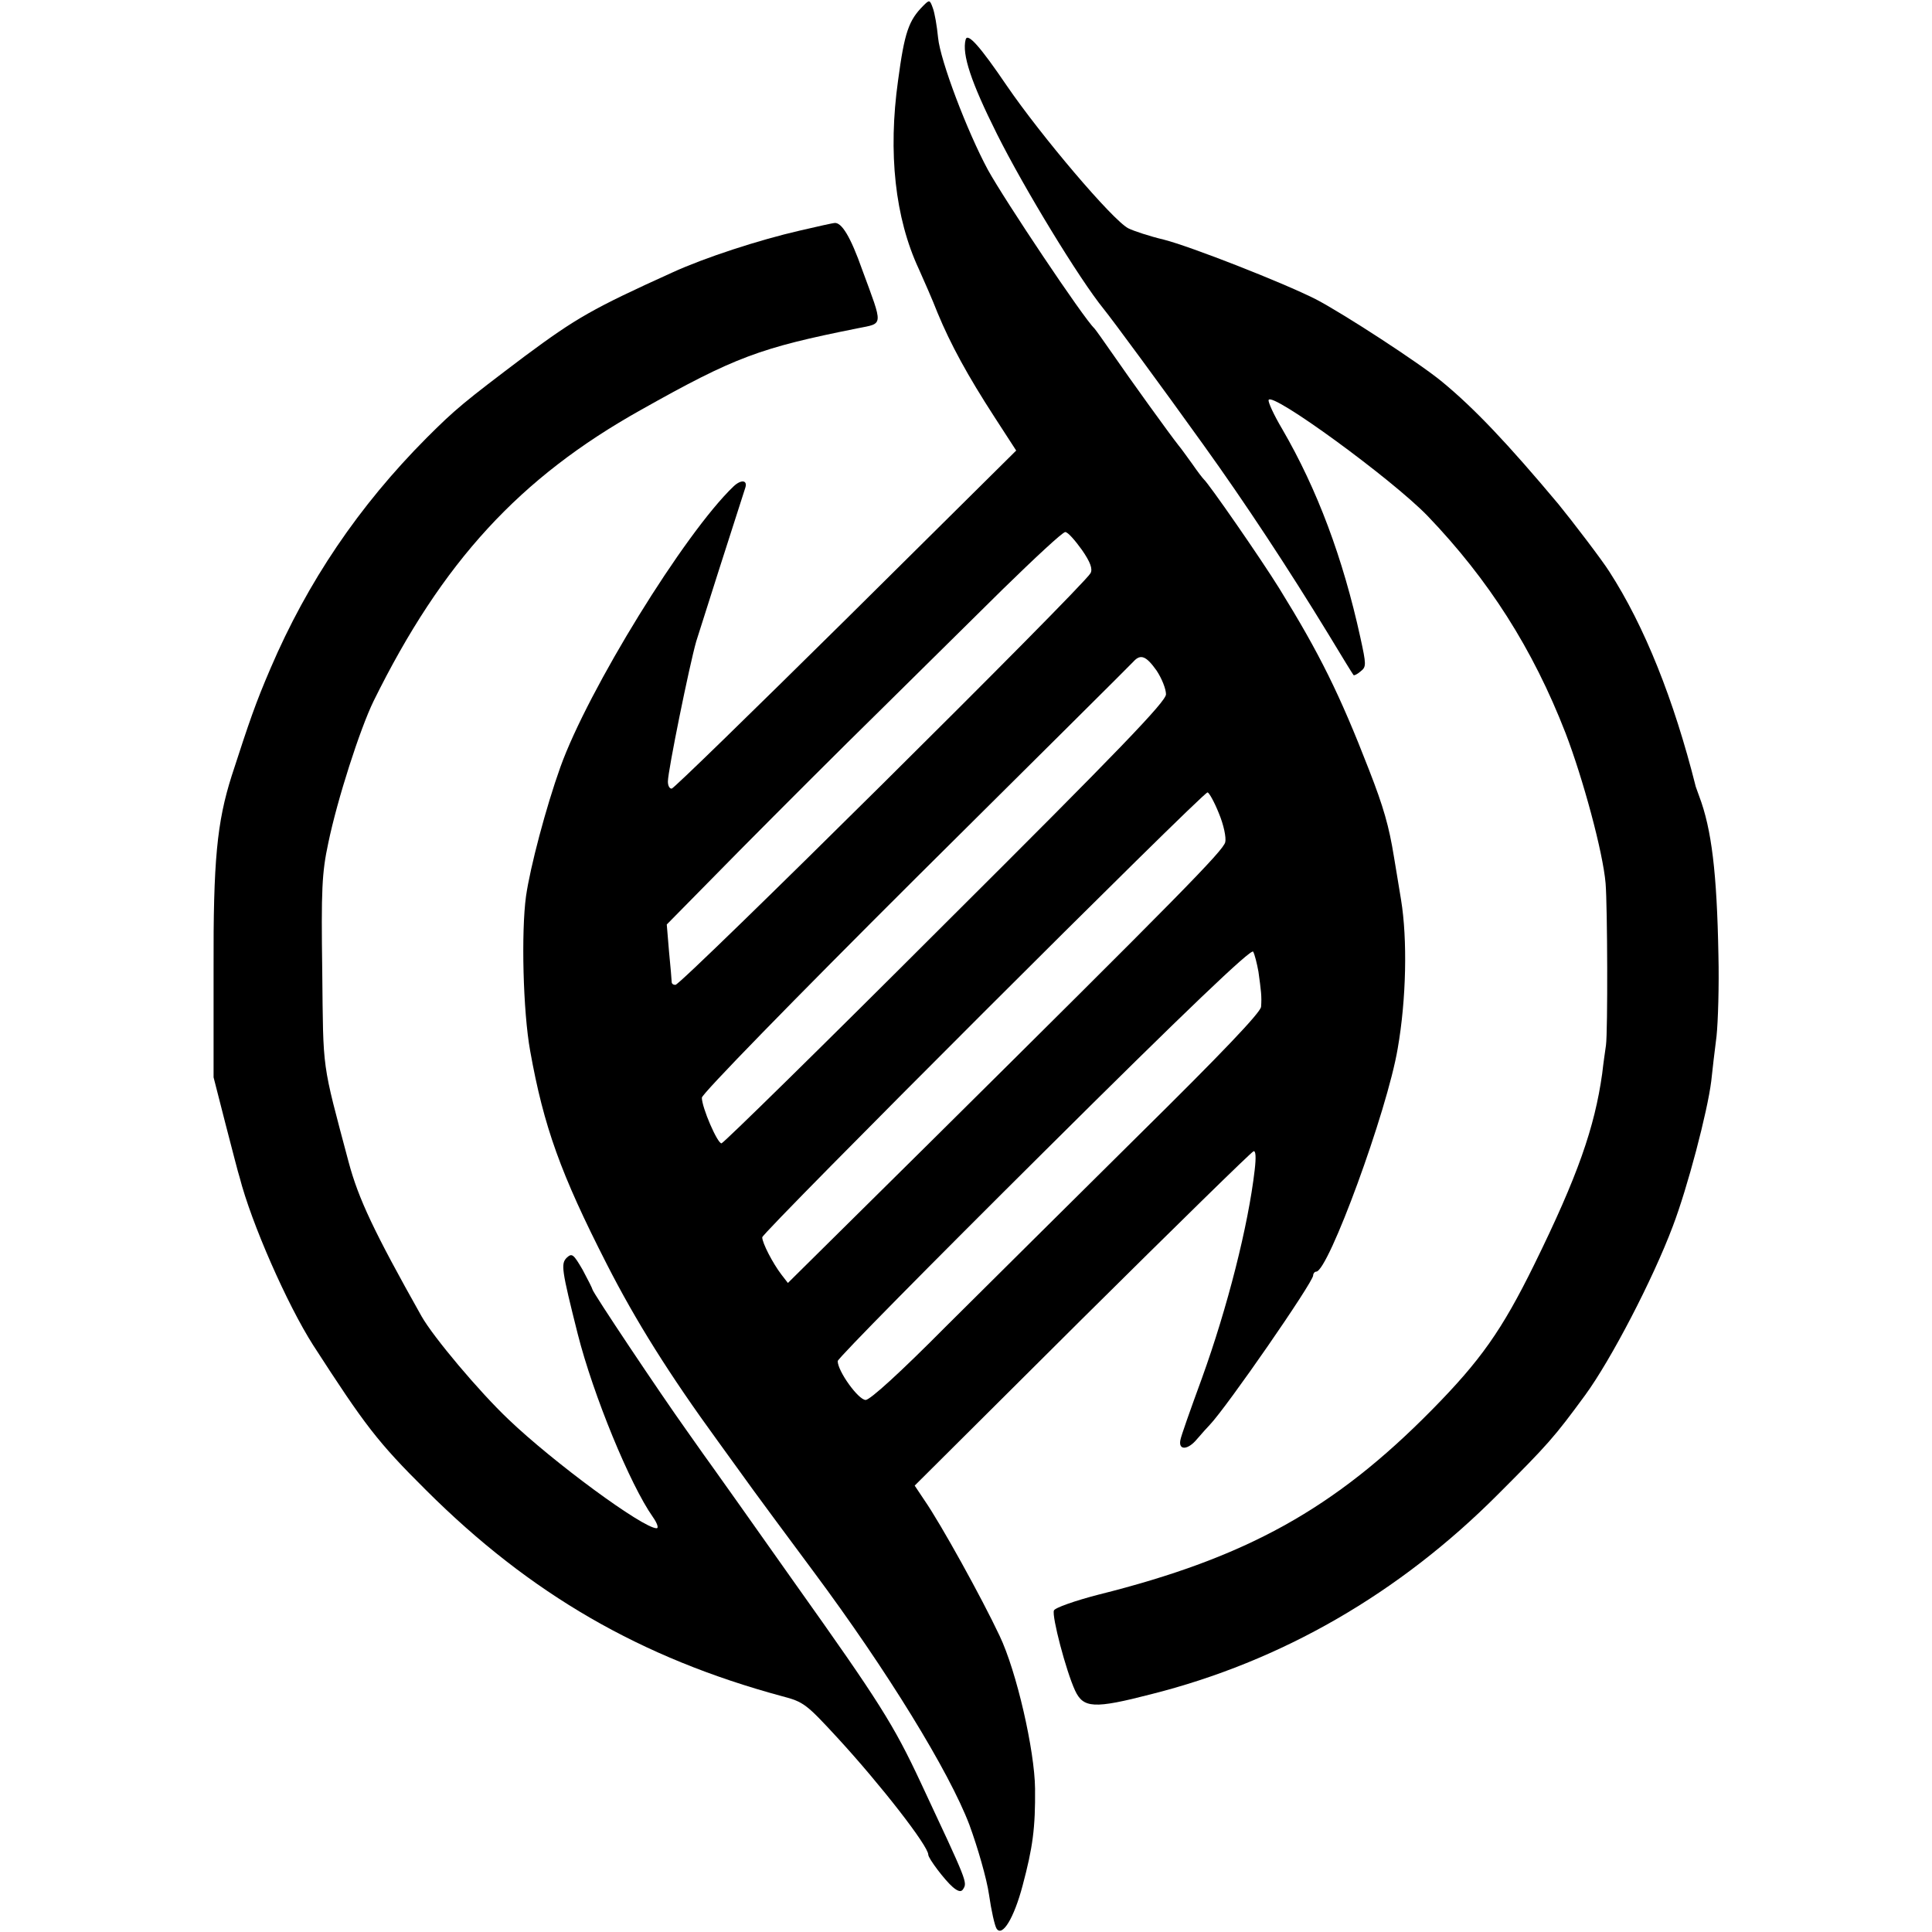
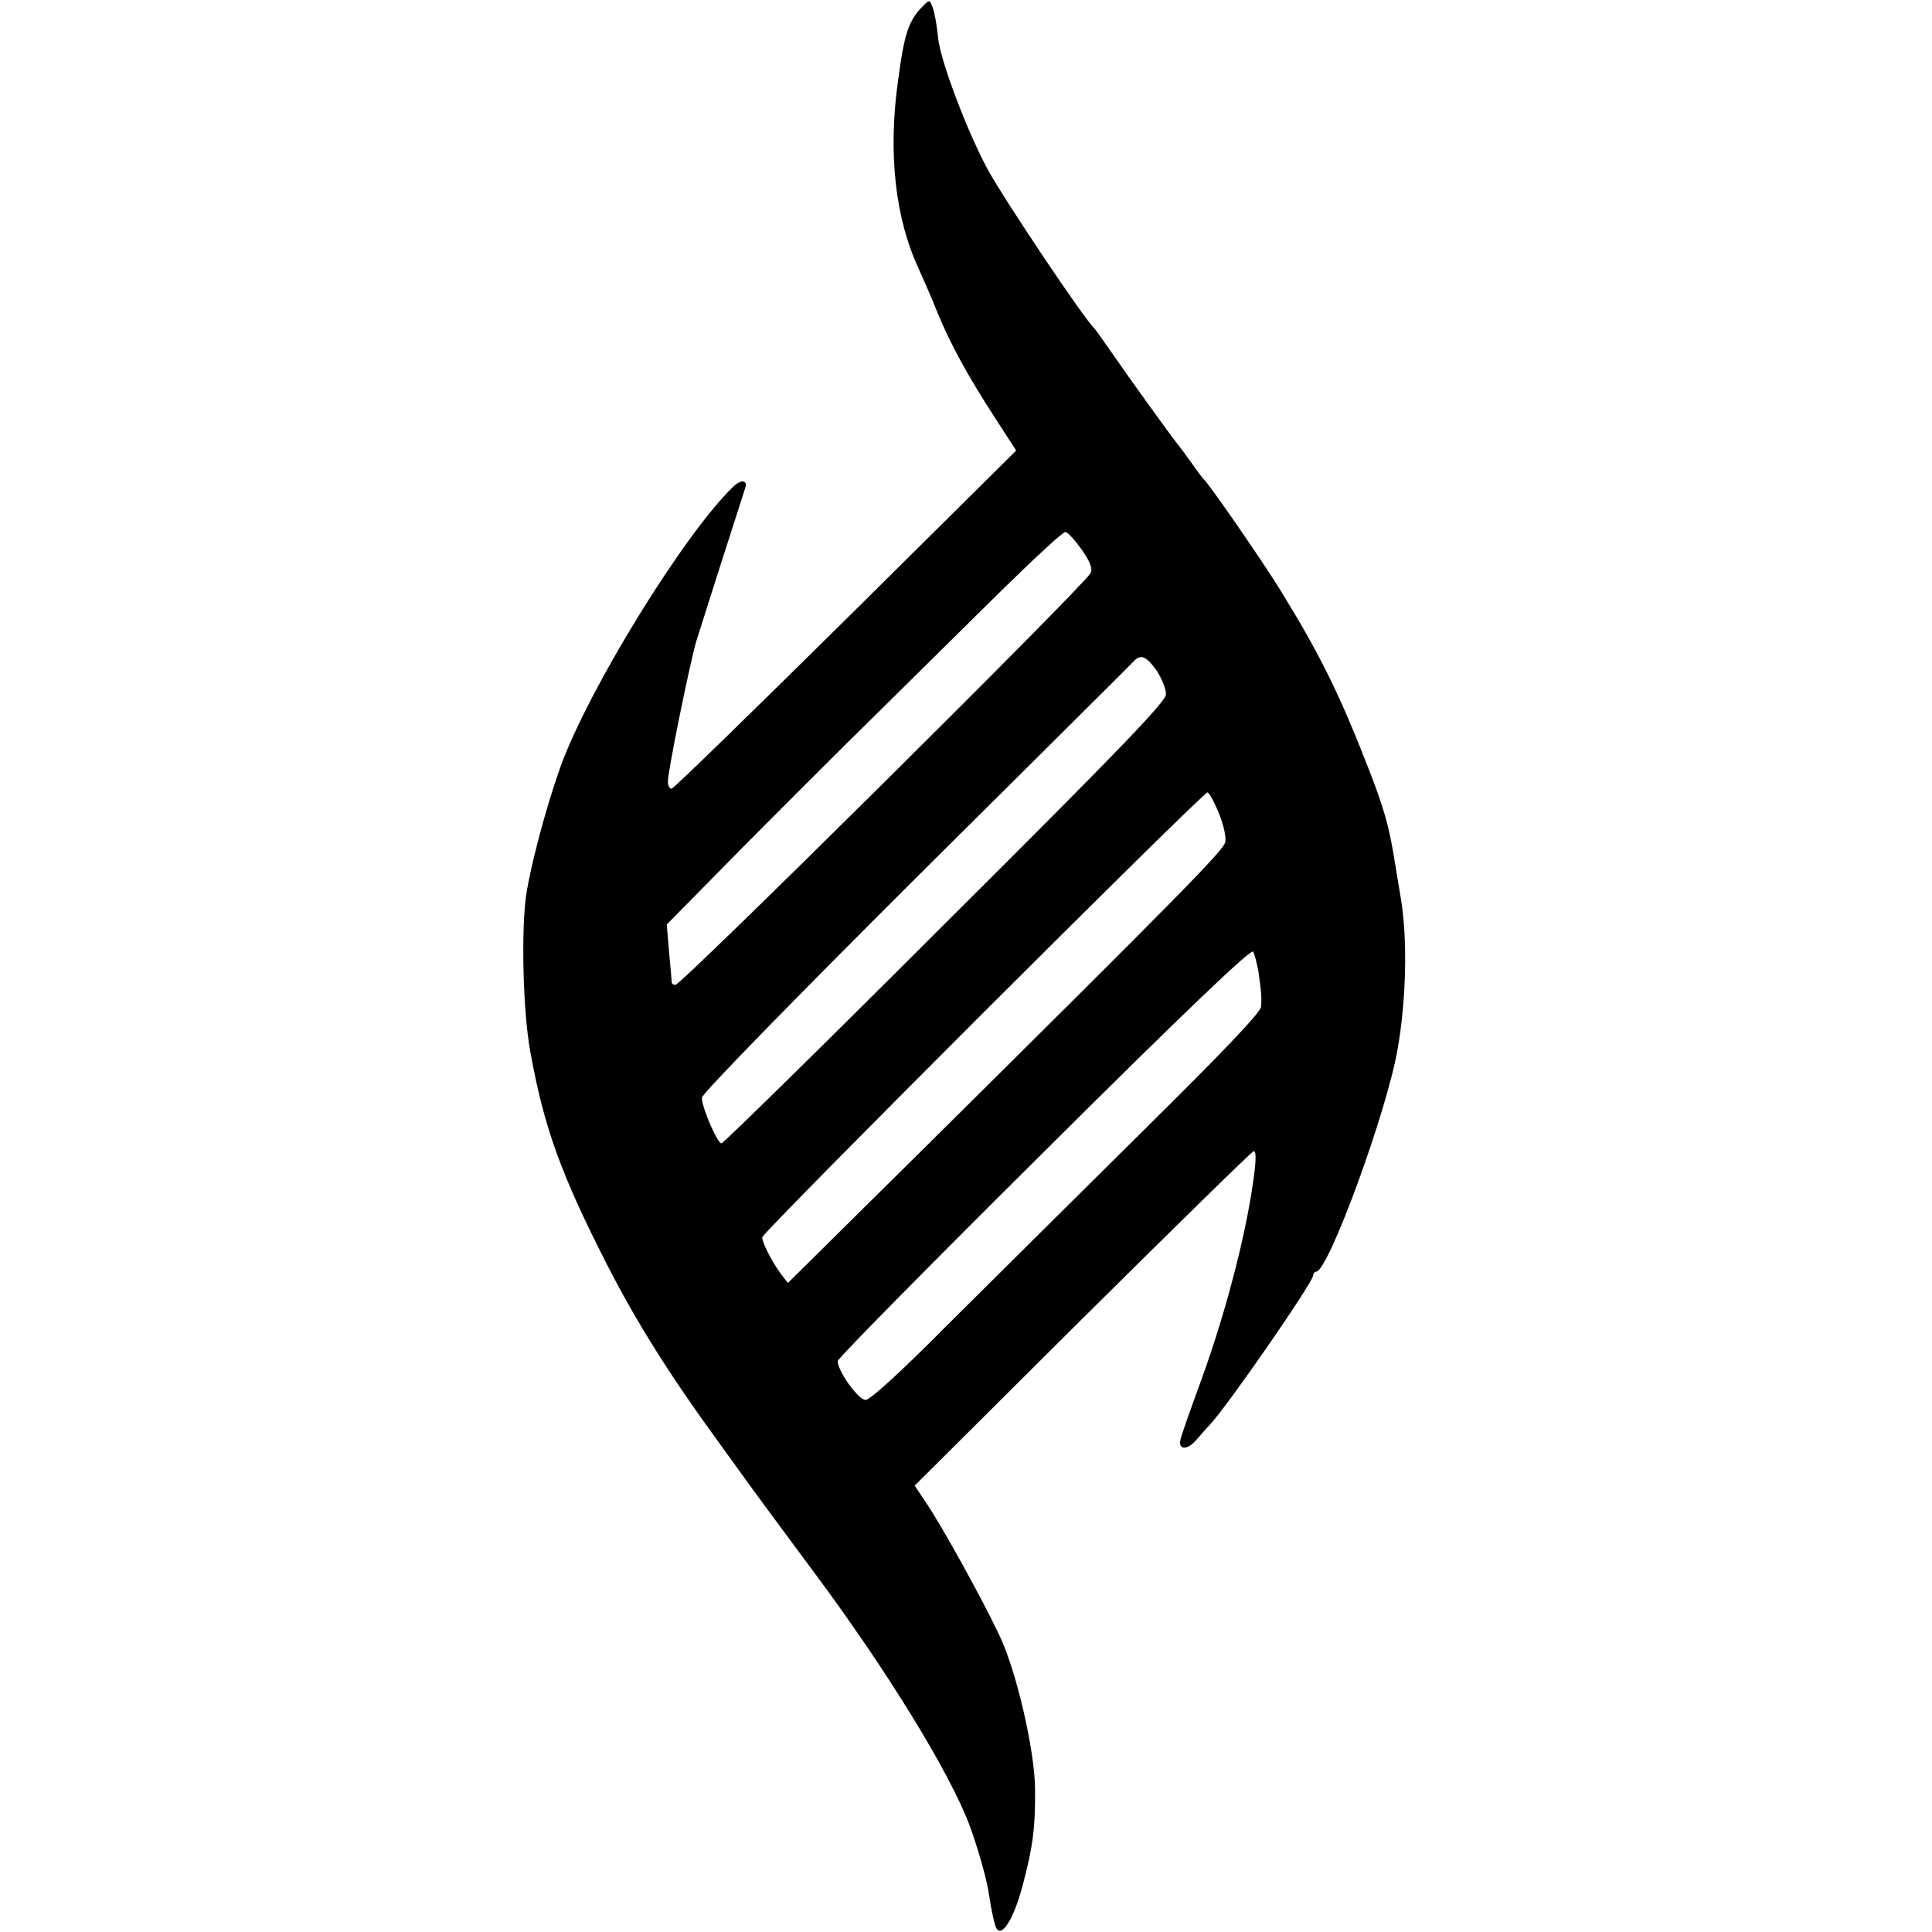
<svg xmlns="http://www.w3.org/2000/svg" version="1.0" width="512pt" height="512pt" viewBox="0 0 512 512" preserveAspectRatio="xMidYMid meet">
  <g transform="translate(0,512) scale(0.1,-0.1)" fill="#000000" stroke="none">
-     <path d="M2447 5105 c-39 -39 -50 -71 -67 -198 -27 -192 -8 -365 55 -500 13 -29 36 -81 50 -117 34 -82 79 -165 151 -276 l57 -88 -452 -448 c-249 -246 -456 -448 -461 -448 -6 0 -10 8 -10 19 0 28 57 308 75 371 13 42 104 327 130 407 7 21 -11 23 -31 4 -130 -124 -386 -540 -459 -744 -38 -106 -80 -265 -91 -342 -13 -95 -8 -305 11 -410 36 -201 81 -326 203 -565 77 -151 166 -293 295 -470 42 -58 84 -116 94 -130 10 -14 81 -110 159 -215 195 -262 360 -531 413 -671 22 -60 46 -143 52 -185 6 -42 15 -82 20 -90 15 -23 46 27 69 114 27 101 34 153 33 257 -1 101 -49 311 -94 405 -47 100 -156 297 -199 359 l-26 39 443 441 c245 243 449 443 455 445 6 2 7 -16 3 -50 -17 -147 -72 -364 -140 -552 -30 -82 -56 -155 -57 -164 -5 -27 20 -26 44 3 13 15 28 32 34 38 45 47 274 378 274 396 0 5 4 10 8 10 32 0 188 425 216 591 23 131 26 290 9 394 -7 44 -16 96 -19 115 -13 80 -27 130 -66 230 -78 201 -131 308 -238 481 -49 79 -187 278 -200 289 -3 3 -17 21 -30 40 -14 19 -30 42 -37 50 -23 29 -129 176 -173 240 -25 36 -47 67 -50 70 -28 26 -238 340 -282 420 -55 102 -126 289 -132 350 -3 31 -9 66 -14 79 -8 22 -9 22 -25 6z m420 -1442 c23 -33 29 -51 23 -62 -20 -36 -1084 -1091 -1100 -1091 -6 0 -10 3 -10 8 0 4 -3 40 -7 80 l-6 72 194 197 c107 108 272 273 368 367 95 94 243 240 328 324 85 83 159 152 166 152 7 0 26 -22 44 -47z m198 -320 c14 -21 25 -49 25 -63 0 -19 -124 -148 -585 -607 -321 -321 -588 -583 -593 -583 -11 0 -52 95 -52 121 0 10 239 255 566 581 312 310 572 568 578 575 19 21 34 14 61 -24z m165 -378 c13 -31 20 -65 17 -77 -6 -23 -117 -136 -785 -798 l-374 -370 -17 22 c-23 30 -51 84 -51 99 0 13 1167 1179 1180 1179 4 0 18 -25 30 -55z m105 -420 c7 -51 9 -65 7 -93 -1 -15 -105 -124 -324 -340 -176 -174 -407 -404 -513 -509 -118 -119 -199 -193 -211 -193 -19 0 -74 76 -74 103 0 7 246 256 547 555 376 374 549 539 554 530 4 -7 10 -31 14 -53z" />
-     <path d="M2559 5015 c-10 -39 14 -112 83 -250 72 -144 218 -384 283 -464 22 -27 154 -206 265 -361 110 -153 225 -328 330 -500 35 -58 65 -107 67 -109 1 -2 10 2 19 10 15 12 15 17 -1 90 -46 210 -114 392 -207 552 -22 37 -38 72 -36 77 8 23 326 -209 421 -307 162 -169 279 -352 366 -576 46 -120 99 -315 106 -398 5 -62 6 -391 1 -429 -2 -14 -7 -48 -10 -75 -20 -143 -65 -272 -180 -506 -86 -175 -143 -255 -271 -385 -259 -263 -492 -392 -884 -490 -62 -16 -116 -35 -118 -42 -6 -15 32 -160 56 -212 22 -47 50 -49 201 -10 346 87 658 267 920 530 132 132 149 151 231 263 68 93 179 306 232 447 39 102 92 304 102 385 3 28 9 81 14 119 4 38 7 135 5 215 -4 218 -18 334 -51 421 -3 8 -7 20 -9 25 -58 231 -136 426 -229 570 -18 29 -99 135 -135 179 -134 160 -223 254 -308 324 -59 49 -262 181 -335 219 -87 44 -332 140 -403 158 -38 9 -80 23 -94 30 -42 22 -231 245 -322 378 -70 103 -104 142 -109 122z" />
-     <path d="M2120 4509 c-109 -25 -253 -72 -338 -111 -212 -96 -255 -121 -390 -221 -163 -123 -185 -141 -262 -218 -179 -180 -315 -381 -413 -610 -40 -93 -56 -140 -103 -285 -39 -123 -49 -224 -48 -514 l0 -285 32 -125 c18 -69 34 -132 37 -140 31 -121 126 -337 195 -445 137 -212 170 -256 300 -385 276 -275 569 -444 942 -545 58 -15 65 -21 148 -111 114 -124 240 -286 240 -309 0 -10 44 -68 65 -86 13 -11 22 -14 27 -6 12 19 13 16 -112 283 -72 154 -110 214 -334 529 -113 160 -210 297 -216 305 -6 8 -38 53 -71 100 -70 98 -249 366 -249 373 0 2 -12 26 -26 52 -24 41 -28 45 -42 32 -16 -16 -14 -31 29 -202 41 -162 139 -400 199 -485 12 -17 16 -30 10 -30 -36 0 -274 175 -393 289 -77 73 -199 218 -230 273 -126 224 -167 311 -193 408 -72 271 -67 236 -70 505 -3 217 -1 262 16 341 24 116 84 302 120 376 182 369 387 592 709 772 249 140 314 164 574 216 69 14 68 3 12 155 -31 88 -55 127 -74 124 -3 0 -44 -9 -91 -20z" />
+     <path d="M2447 5105 c-39 -39 -50 -71 -67 -198 -27 -192 -8 -365 55 -500 13 -29 36 -81 50 -117 34 -82 79 -165 151 -276 l57 -88 -452 -448 c-249 -246 -456 -448 -461 -448 -6 0 -10 8 -10 19 0 28 57 308 75 371 13 42 104 327 130 407 7 21 -11 23 -31 4 -130 -124 -386 -540 -459 -744 -38 -106 -80 -265 -91 -342 -13 -95 -8 -305 11 -410 36 -201 81 -326 203 -565 77 -151 166 -293 295 -470 42 -58 84 -116 94 -130 10 -14 81 -110 159 -215 195 -262 360 -531 413 -671 22 -60 46 -143 52 -185 6 -42 15 -82 20 -90 15 -23 46 27 69 114 27 101 34 153 33 257 -1 101 -49 311 -94 405 -47 100 -156 297 -199 359 l-26 39 443 441 c245 243 449 443 455 445 6 2 7 -16 3 -50 -17 -147 -72 -364 -140 -552 -30 -82 -56 -155 -57 -164 -5 -27 20 -26 44 3 13 15 28 32 34 38 45 47 274 378 274 396 0 5 4 10 8 10 32 0 188 425 216 591 23 131 26 290 9 394 -7 44 -16 96 -19 115 -13 80 -27 130 -66 230 -78 201 -131 308 -238 481 -49 79 -187 278 -200 289 -3 3 -17 21 -30 40 -14 19 -30 42 -37 50 -23 29 -129 176 -173 240 -25 36 -47 67 -50 70 -28 26 -238 340 -282 420 -55 102 -126 289 -132 350 -3 31 -9 66 -14 79 -8 22 -9 22 -25 6z m420 -1442 c23 -33 29 -51 23 -62 -20 -36 -1084 -1091 -1100 -1091 -6 0 -10 3 -10 8 0 4 -3 40 -7 80 l-6 72 194 197 c107 108 272 273 368 367 95 94 243 240 328 324 85 83 159 152 166 152 7 0 26 -22 44 -47z m198 -320 c14 -21 25 -49 25 -63 0 -19 -124 -148 -585 -607 -321 -321 -588 -583 -593 -583 -11 0 -52 95 -52 121 0 10 239 255 566 581 312 310 572 568 578 575 19 21 34 14 61 -24m165 -378 c13 -31 20 -65 17 -77 -6 -23 -117 -136 -785 -798 l-374 -370 -17 22 c-23 30 -51 84 -51 99 0 13 1167 1179 1180 1179 4 0 18 -25 30 -55z m105 -420 c7 -51 9 -65 7 -93 -1 -15 -105 -124 -324 -340 -176 -174 -407 -404 -513 -509 -118 -119 -199 -193 -211 -193 -19 0 -74 76 -74 103 0 7 246 256 547 555 376 374 549 539 554 530 4 -7 10 -31 14 -53z" />
  </g>
</svg>